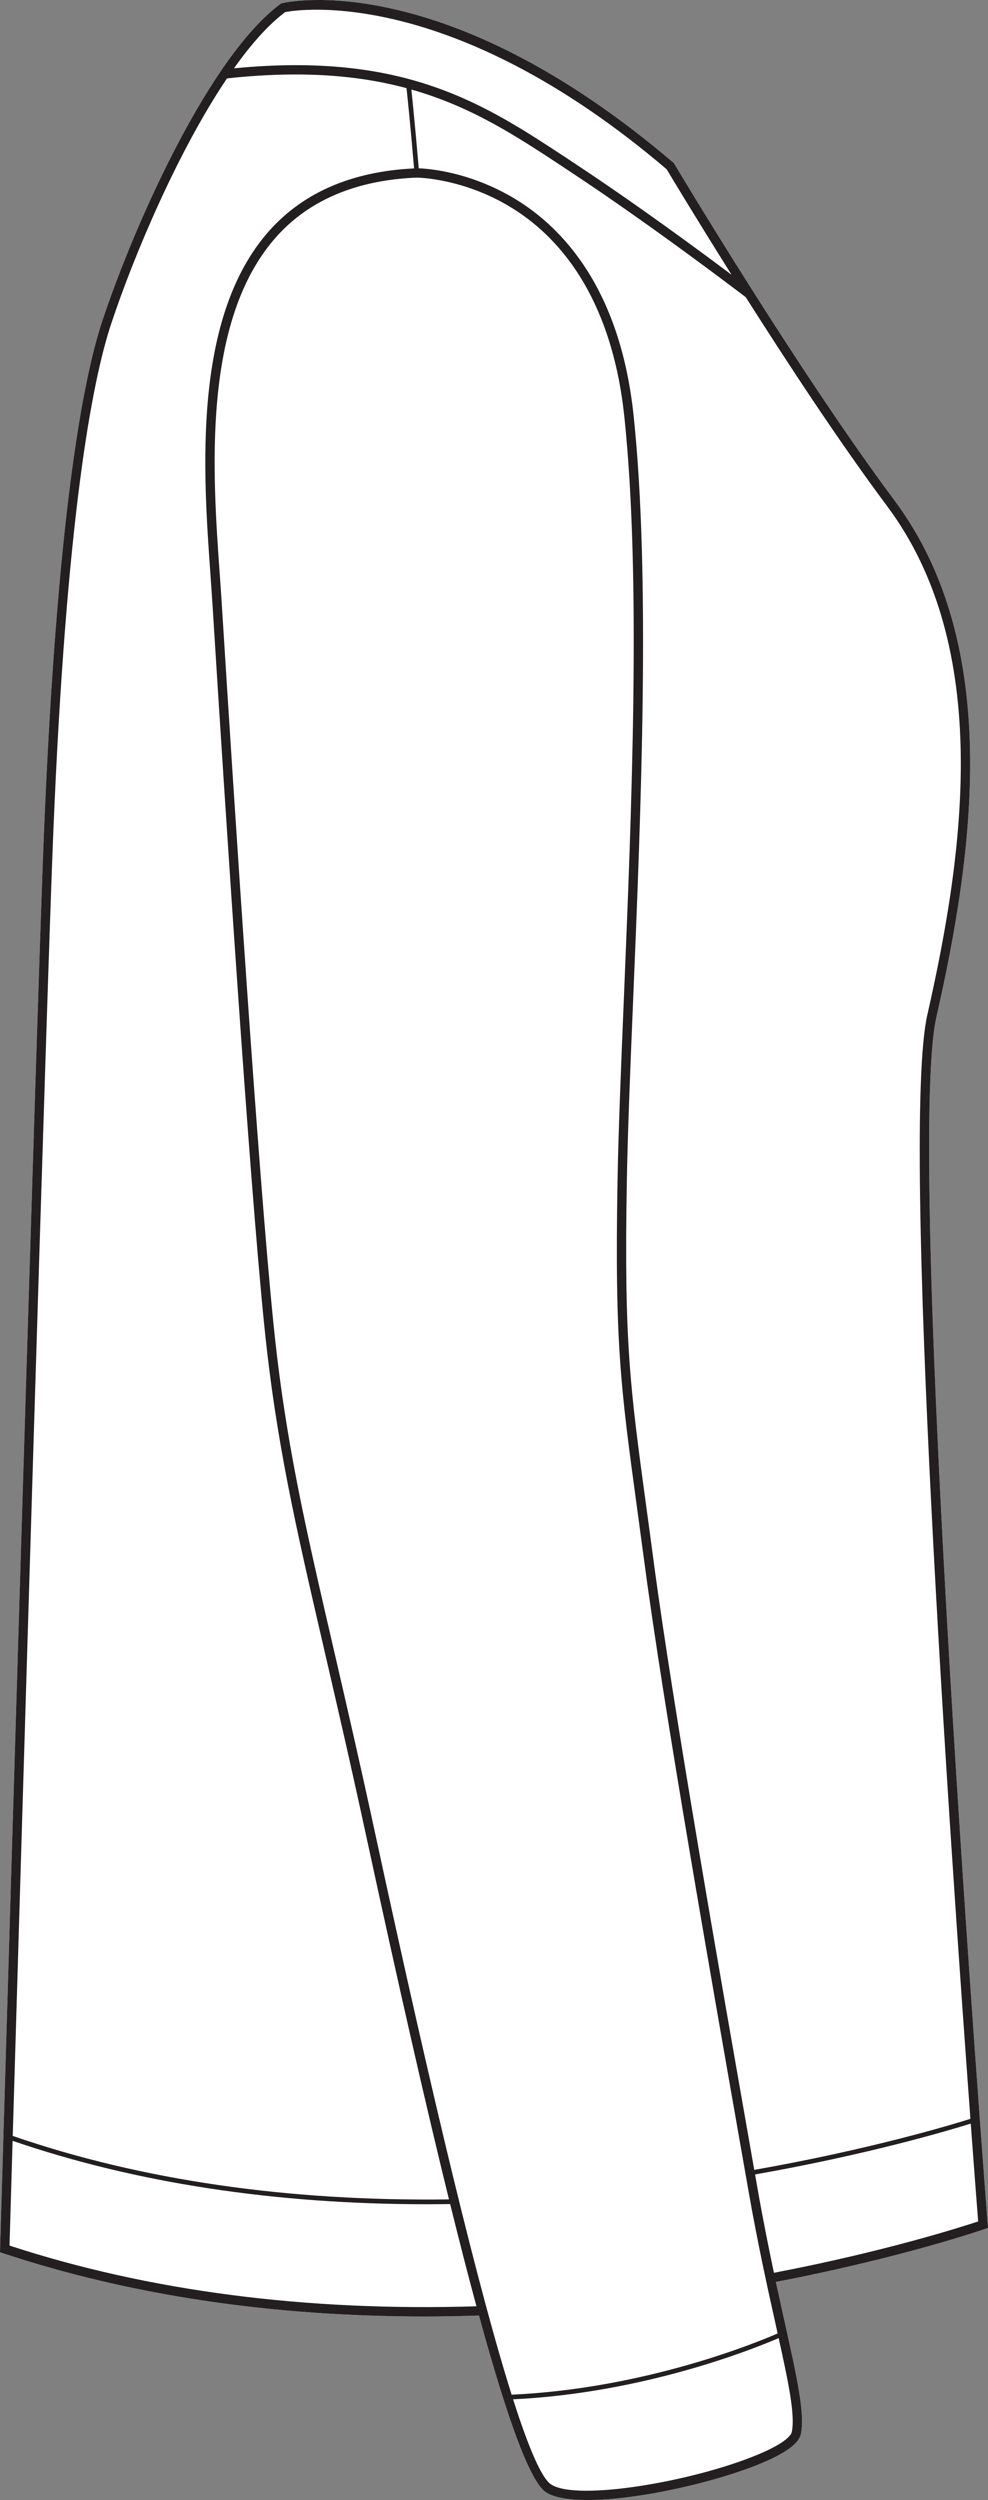
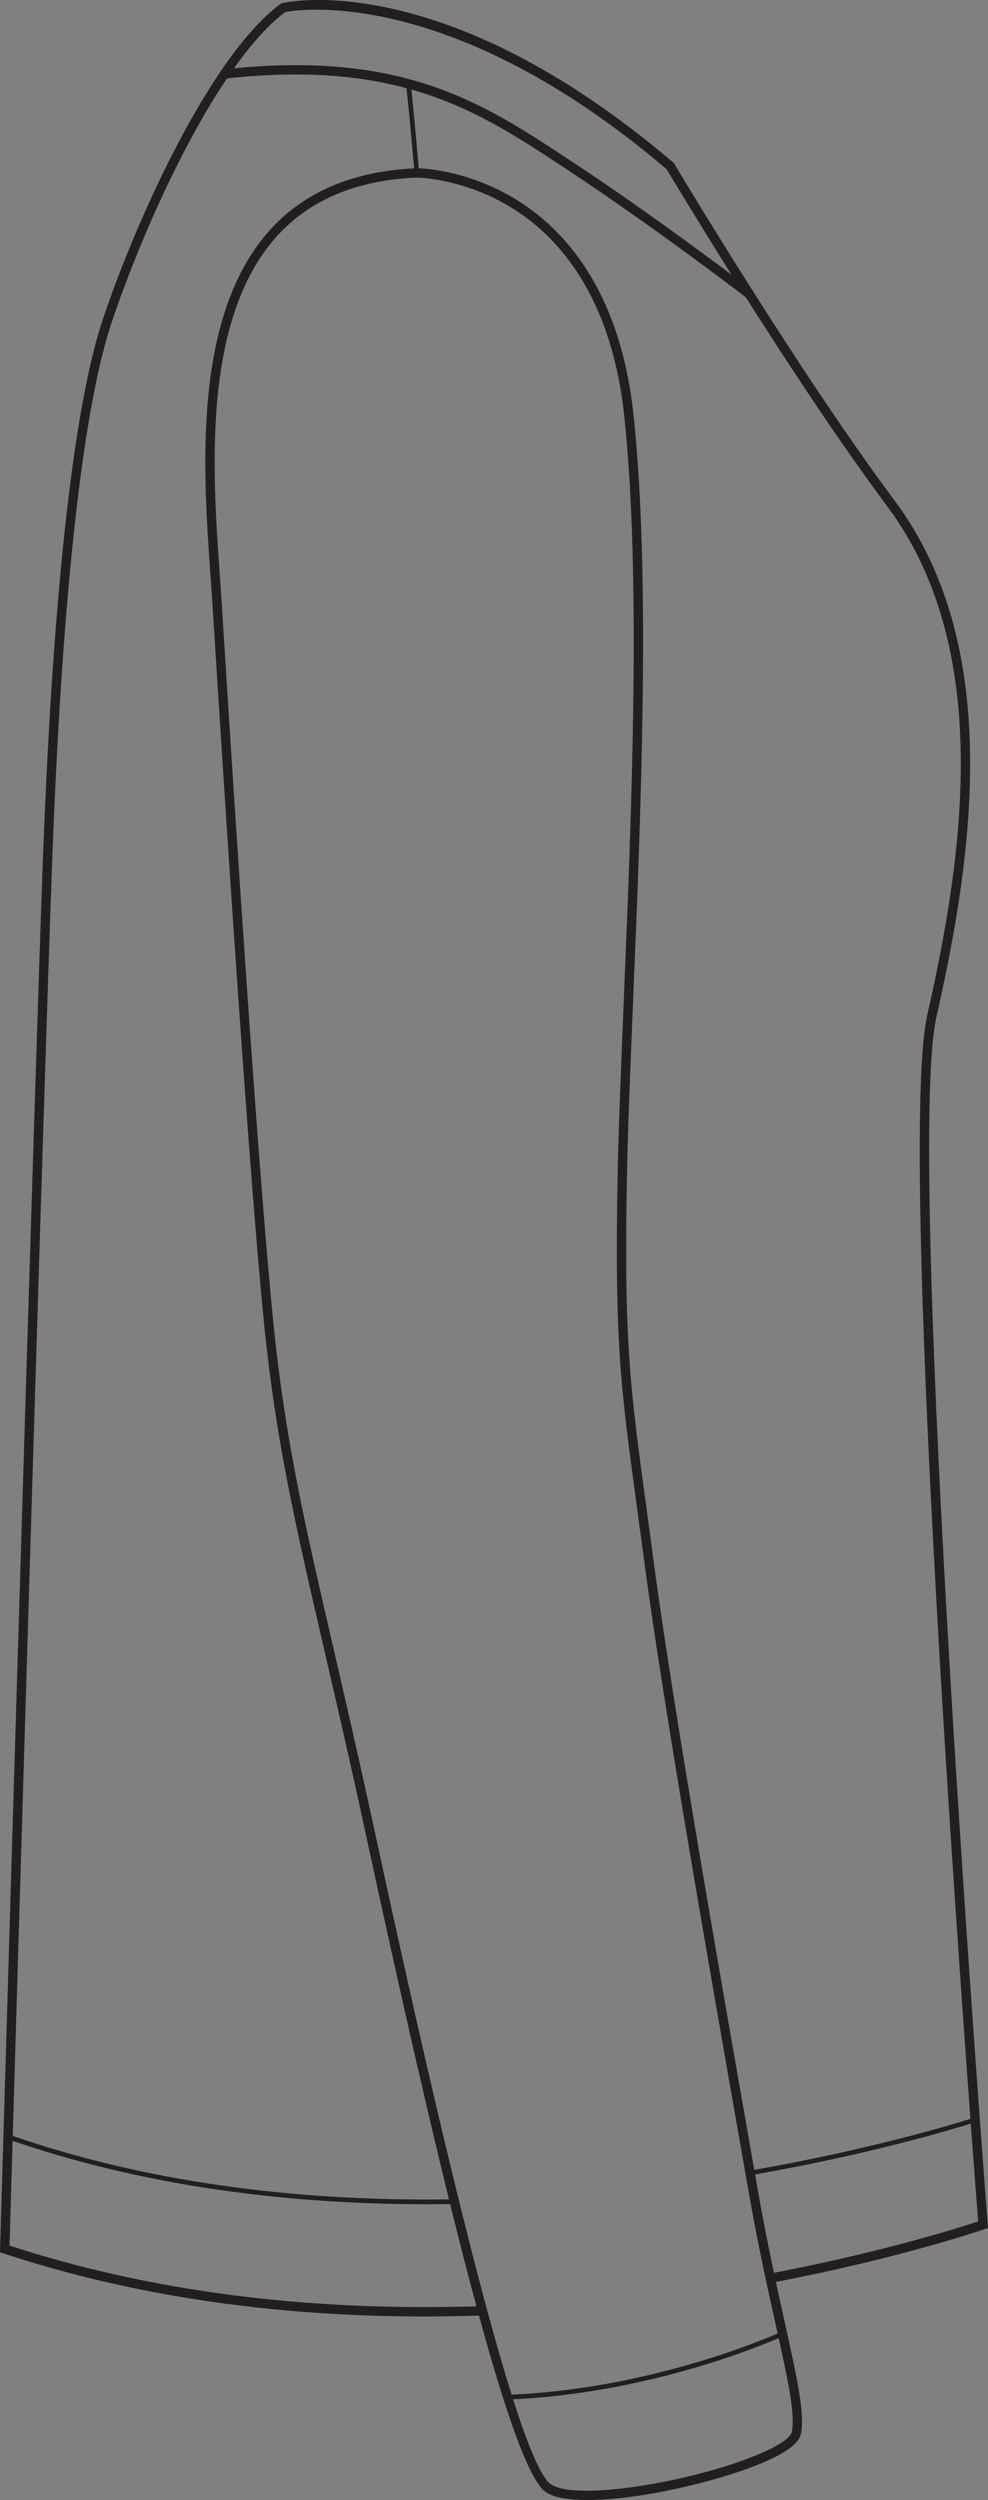
<svg xmlns="http://www.w3.org/2000/svg" id="Layer_2" viewBox="0 0 211.76 535.34">
  <rect x="0" y="0" width="211.76" height="535.34" fill="#808080" stroke="none" />
  <defs>
    <style>.cls-1{fill:#231f20;}.cls-2{fill:#fff;}</style>
  </defs>
  <g id="_916">
-     <path class="cls-2" d="M.7,482.51l-.7-.23.02-.75c.07-2.61,7.71-261.97,9.39-302.99,2.79-68.09,8.36-97.34,12.54-109.89C28.98,47.54,44.94,12.07,60.1.85l.17-.12.2-.05c1.4-.33,34.84-7.59,83.84,34.14l.12.11.09.14c.26.44,26.48,44.34,47.24,72.15,23.14,31.01,16.94,75.35,8.95,110.52-6.82,29.97,10.81,256.27,10.99,258.56l.06.76-.72.26c-.18.06-17.76,6.14-44.74,11.31.68,3.18,1.34,6.14,1.94,8.85,2.6,11.71,4.32,19.45,3.41,23.72-.42,2.03-3.24,4.09-8.6,6.32-9.82,4.06-26.38,7.82-37.16,7.82-3.92,0-7.08-.5-8.87-1.66-3.25-2.13-7.97-14.47-14.36-37.85-3.95.13-7.86.2-11.73.2-32.75,0-63.05-4.53-90.23-13.52Z" />
    <path class="cls-1" d="M211.76,477.06l-.06-.76c-.18-2.29-17.81-228.59-10.99-258.56,7.99-35.17,14.19-79.51-8.95-110.52-20.76-27.81-46.98-71.71-47.24-72.15l-.09-.14-.12-.11C95.31-6.91,61.87.35,60.47.68l-.2.05-.17.12c-15.16,11.22-31.12,46.69-38.15,67.8-4.18,12.55-9.75,41.8-12.54,109.89C7.73,219.56.09,478.92.02,481.53l-.02.75.7.23c27.18,8.99,57.48,13.52,90.23,13.52,3.87,0,7.78-.07,11.73-.2,6.39,23.38,11.11,35.72,14.36,37.85,1.79,1.16,4.95,1.66,8.87,1.66,10.78,0,27.34-3.76,37.16-7.82,5.36-2.23,8.18-4.29,8.6-6.32.91-4.27-.81-12.01-3.41-23.72-.6-2.71-1.26-5.67-1.94-8.85,26.98-5.17,44.56-11.25,44.74-11.31l.72-.26ZM190.16,108.41c22.65,30.36,16.49,74.14,8.6,108.88-5.66,24.88,4.89,177.61,9.23,236.42-3.99,1.26-21.5,6.55-46.33,10.93l-1.28-7.31c-5.64-32.1-16.15-91.85-20.29-123.05-.57-4.35-1.11-8.26-1.6-11.86-3.46-25.45-4.76-34.97-4.13-69.8.19-10.66.75-24.26,1.35-38.65,1.67-40.36,3.75-90.58.08-125.1-2.9-27.24-15.34-40.16-25.27-46.2-9.73-5.92-18.77-6.56-20.77-6.63-.71-8.36-1.32-14.38-1.58-16.87,12.9,3.66,22.5,9.98,32.4,16.5l1.28.85c17.61,11.59,36.35,25.88,37.99,27.12,9.03,14.23,20.3,31.36,30.32,44.77ZM61.12,2.59c2.79-.54,35.49-5.71,81.76,33.65.75,1.25,6.26,10.42,13.92,22.6-6.84-5.13-20.66-15.31-33.85-23.99l-1.28-.85c-17.91-11.8-34.85-22.94-71.52-19.37,3.61-5.09,7.31-9.29,10.97-12.04ZM11.41,178.62c2.78-67.85,8.3-96.91,12.44-109.34,4.96-14.92,14.41-37.08,24.8-52.49,16.03-1.74,28.29-.65,38.48,2.09.24,2.19.87,8.38,1.62,17.18-13.23.64-23.66,5.11-30.99,13.3-16.6,18.55-14.22,51.84-12.64,73.87.15,2.12.29,4.13.41,6,2.75,43.99,7.85,122.58,11.12,154.69,2.53,24.8,6.65,42.6,12.89,69.55,2.63,11.37,5.62,24.26,9.02,40,6.75,31.21,12.61,56.95,17.67,77.49-34.55.45-66-4.11-93.5-13.59,1.95-65.82,7.3-245.22,8.68-278.75ZM2.04,480.85c.07-2.42.31-10.45.66-22.43,26.28,9.01,56.13,13.58,88.85,13.58,1.63,0,3.28-.02,4.93-.04,2.01,8.11,3.88,15.41,5.64,21.89-36.56,1.12-70.22-3.24-100.08-13ZM169.7,520.79c-.1.47-.92,2.19-7.42,4.88-13.78,5.71-38.6,9.96-44.16,6.33-1.96-1.27-4.68-7.37-8.15-18.23,28.23-1.35,51.83-10.91,56.92-13.11,2.2,9.92,3.55,16.59,2.81,20.13ZM166.67,499.67c-4.65,2.02-28.49,11.8-57.01,13.11-6.88-21.8-16.63-61.83-29.15-119.73-3.4-15.76-6.39-28.65-9.02-40.03-6.22-26.87-10.33-44.63-12.85-69.3-3.27-32.08-8.37-110.64-11.12-154.61-.11-1.88-.26-3.89-.41-6.02-1.55-21.69-3.89-54.48,12.14-72.4,7.05-7.88,17.18-12.14,30.1-12.66.47.01,10.09.21,20.21,6.4,13.64,8.34,22.02,23.78,24.24,44.66,3.65,34.37,1.58,84.51-.09,124.79-.59,14.41-1.16,28.02-1.35,38.7-.63,34.99.67,44.55,4.15,70.11.49,3.6,1.02,7.51,1.6,11.85,4.14,31.25,14.66,91.02,20.3,123.14l1.95,11.1c2.03,11.61,4.19,21.33,5.93,29.14.13.59.26,1.17.38,1.75ZM165.88,486.68c-1.15-5.45-2.37-11.52-3.55-18.24l-.49-2.82c24.44-4.31,41.81-9.51,46.22-10.89.8,10.81,1.38,18.28,1.59,20.95-3.57,1.18-19.99,6.44-43.77,11Z" />
  </g>
</svg>